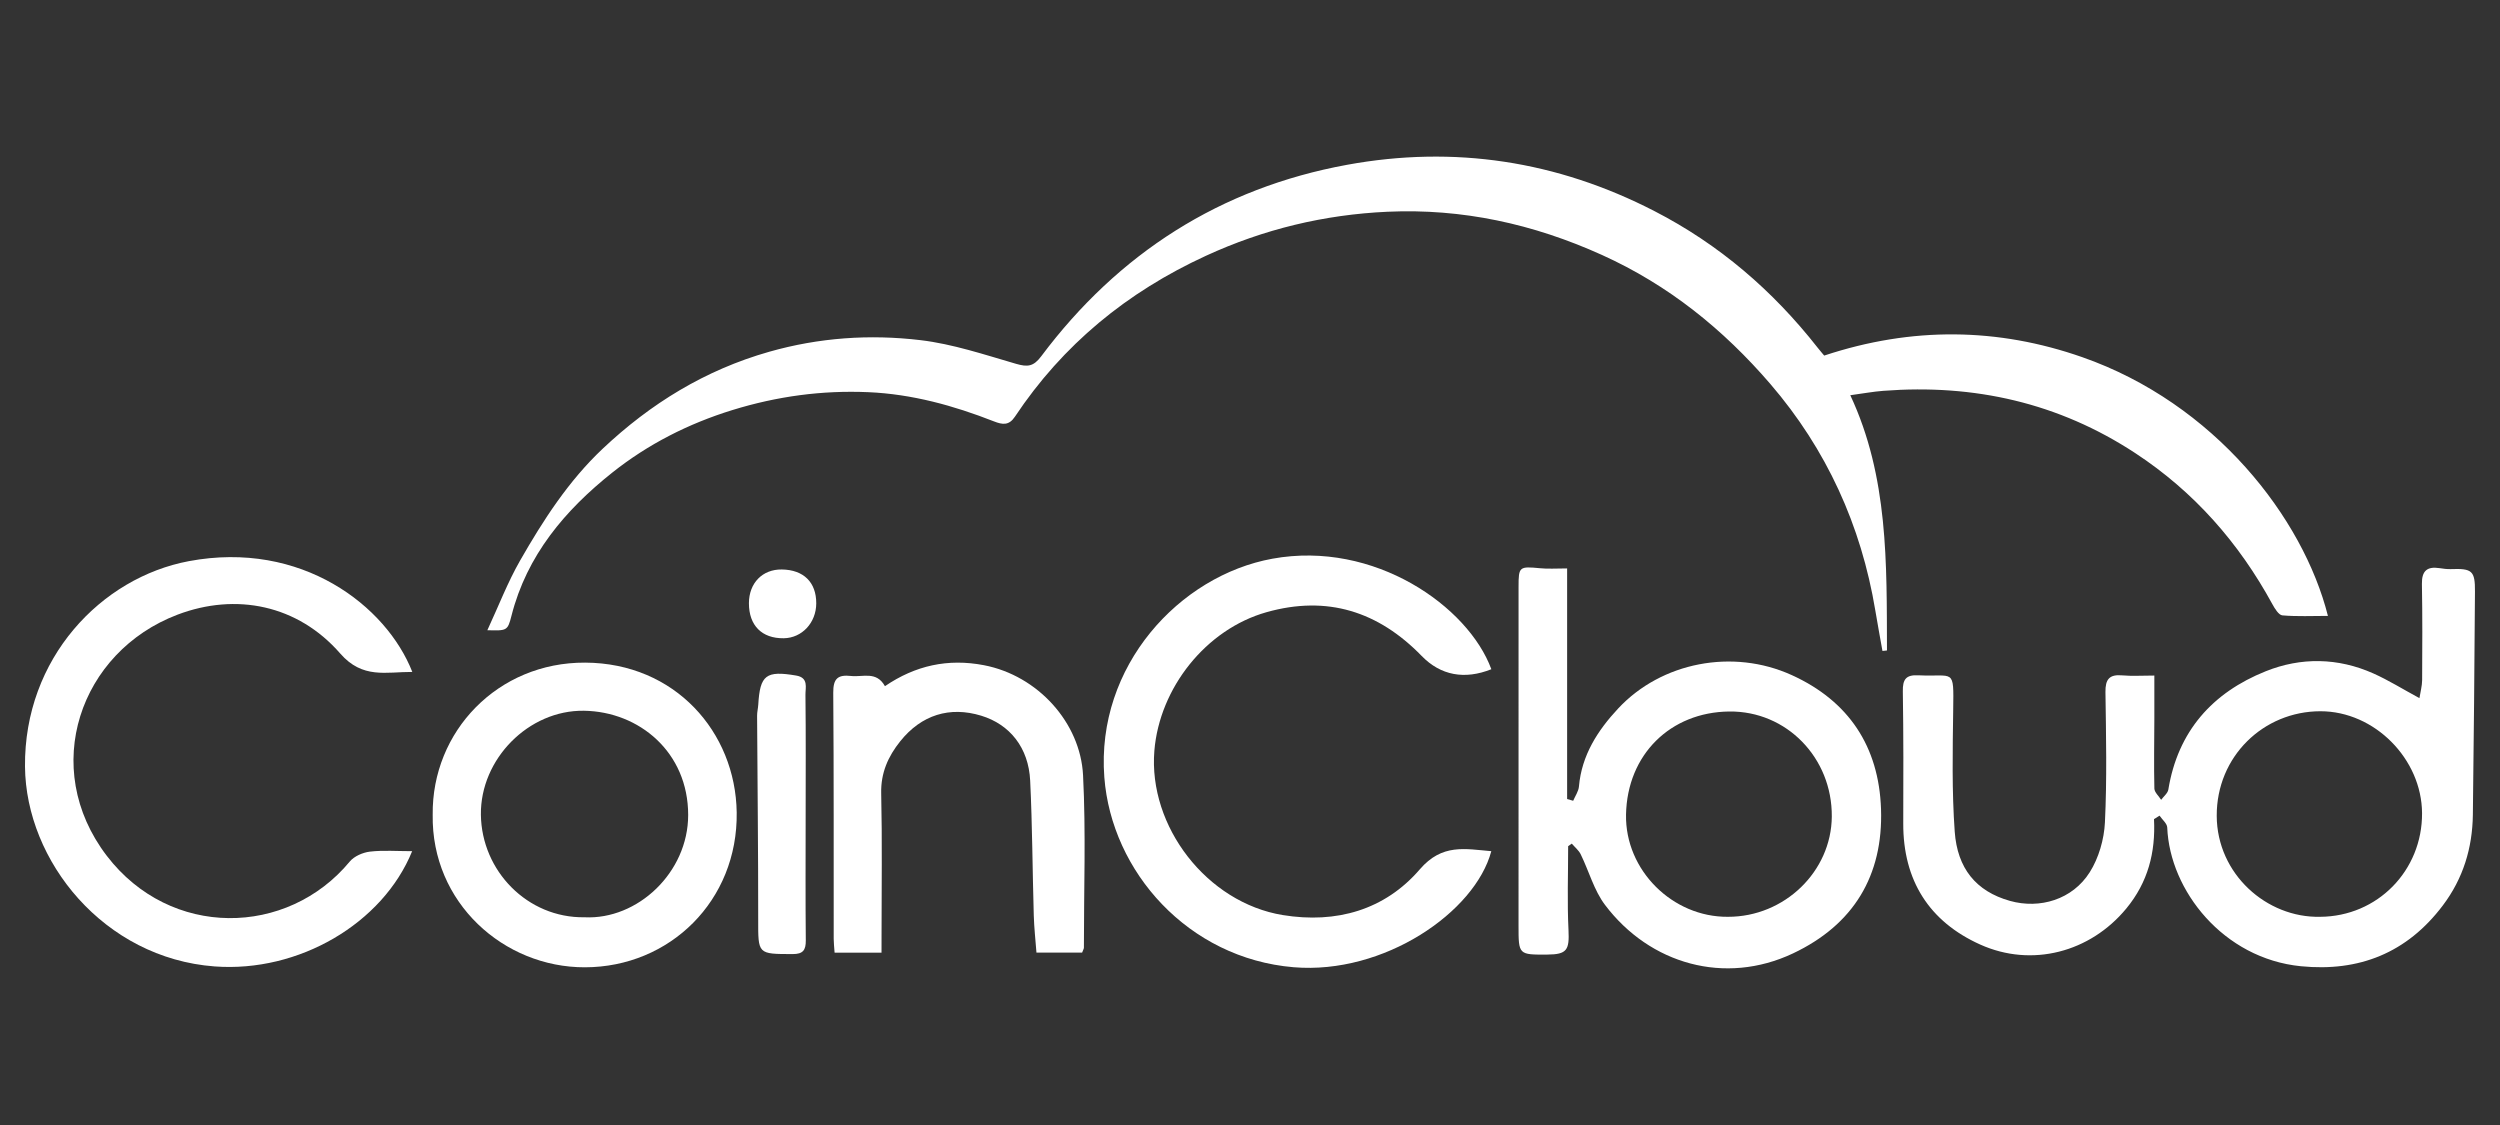
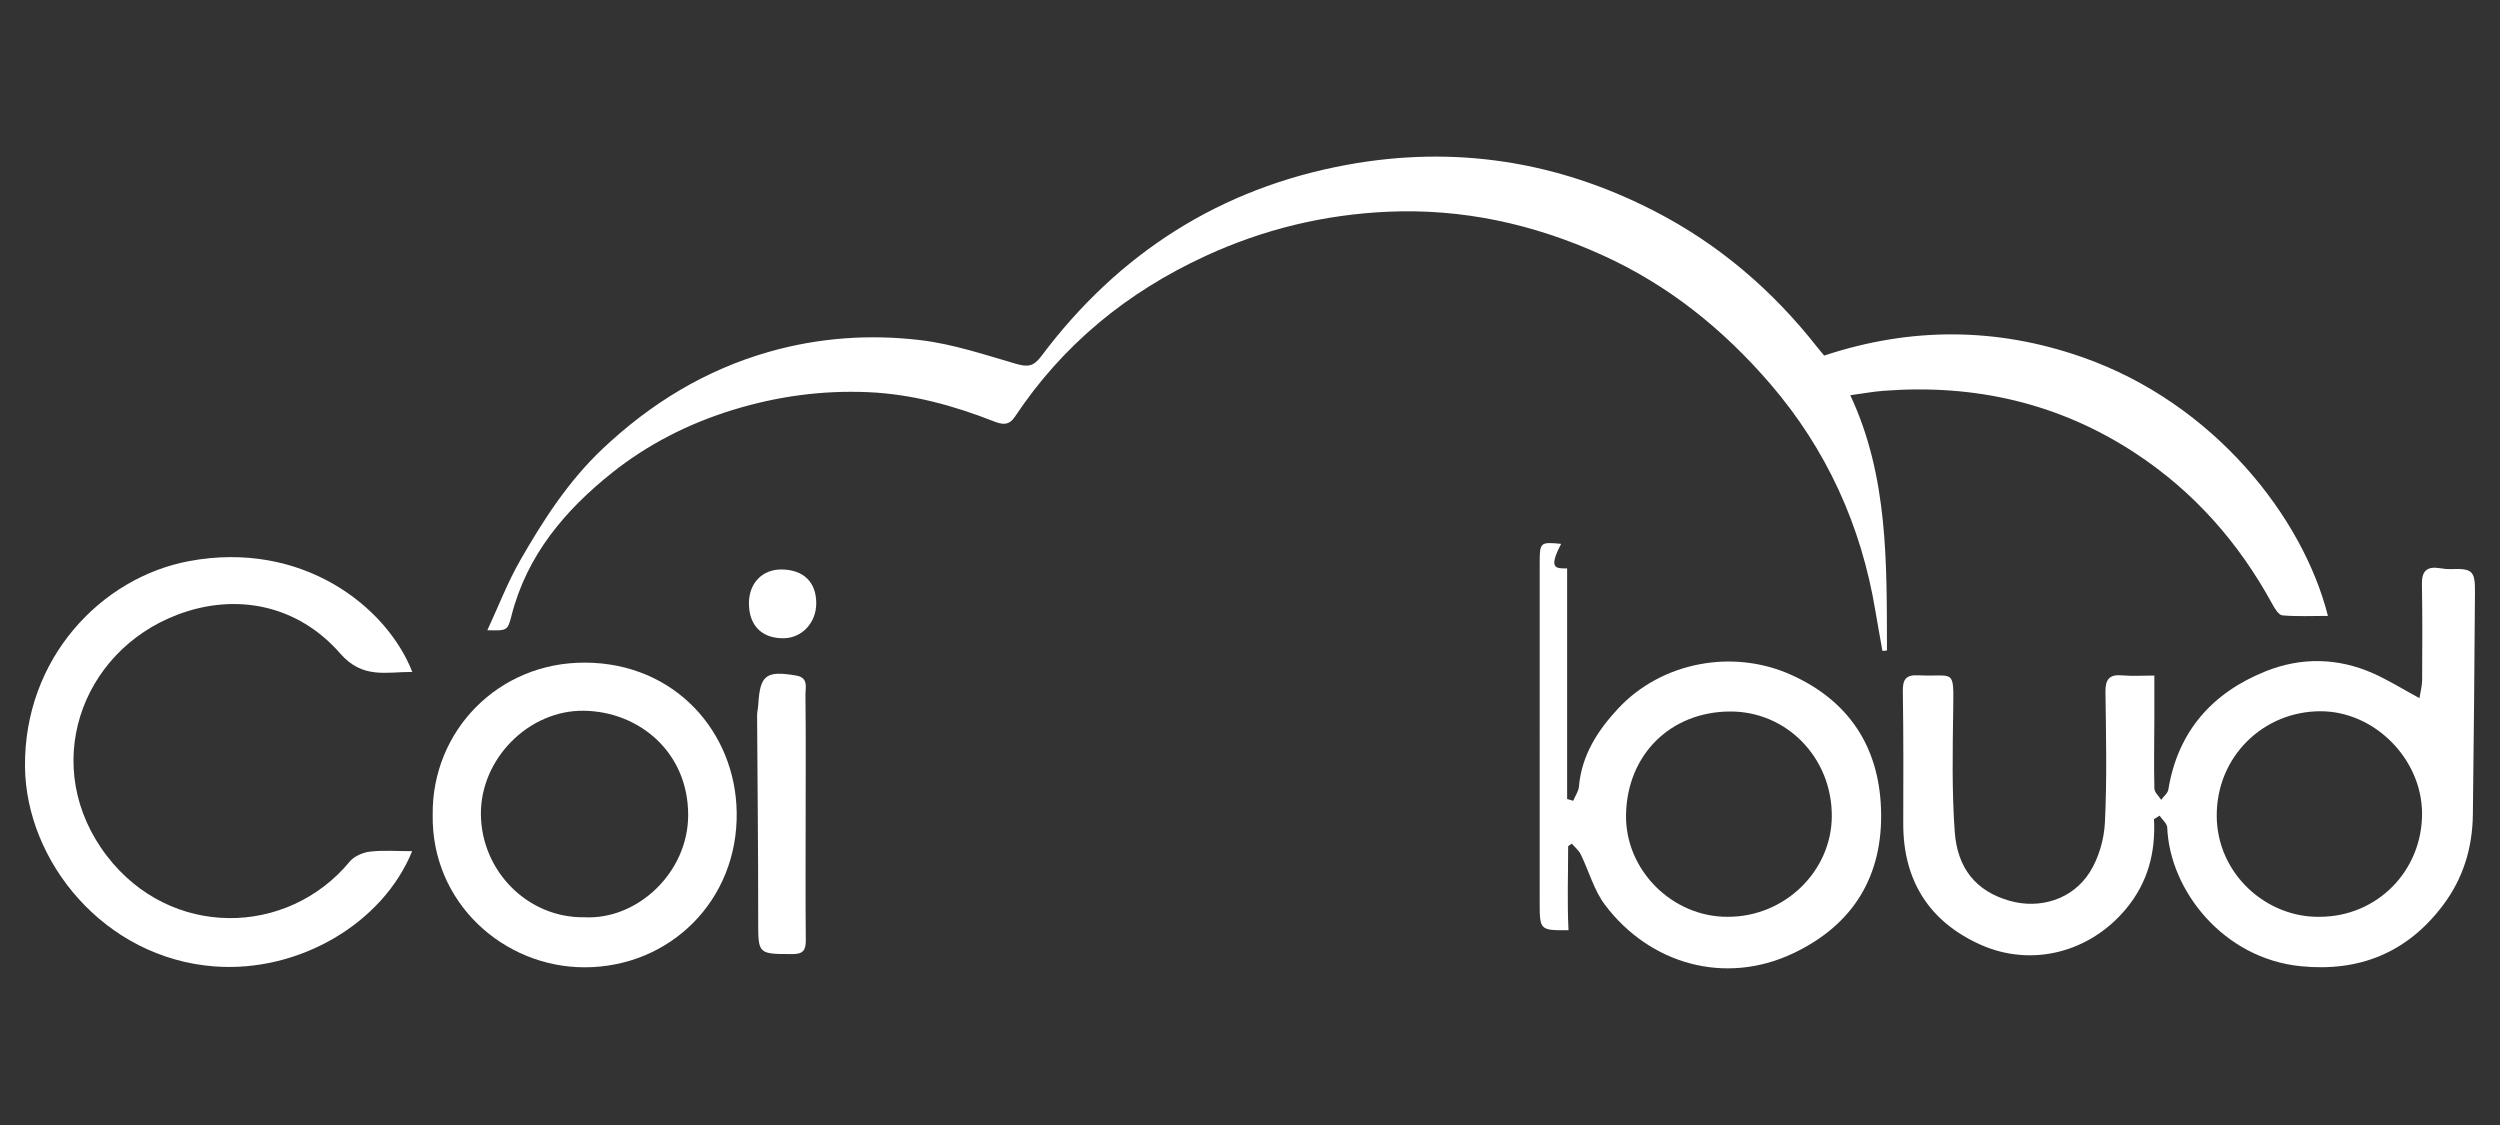
<svg xmlns="http://www.w3.org/2000/svg" version="1.1" id="svg3353" x="0px" y="0px" width="100px" height="45px" viewBox="1230 926 100 45" enable-background="new 1230 926 100 45" xml:space="preserve">
  <rect x="1230" y="926" width="100" height="45" fill="#333333" stroke="none" />
  <g>
    <g>
      <path fill="#ffffff" d="M1305.298,952.038c-0.095-0.539-0.195-1.076-0.285-1.616c-0.566-3.408-1.955-6.454-4.199-9.063    c-1.874-2.178-4.067-3.955-6.738-5.162c-2.75-1.243-5.589-1.863-8.58-1.727c-2.524,0.115-4.941,0.695-7.26,1.762    c-3.153,1.451-5.719,3.551-7.64,6.437c-0.238,0.357-0.493,0.321-0.836,0.187c-1.617-0.634-3.279-1.093-5.027-1.169    c-1.853-0.08-3.652,0.164-5.436,0.715c-1.768,0.546-3.383,1.37-4.806,2.502c-1.886,1.5-3.417,3.303-4.033,5.73    c-0.153,0.604-0.188,0.595-0.964,0.575c0.451-0.973,0.813-1.918,1.309-2.786c0.925-1.616,1.938-3.186,3.305-4.475    c1.915-1.806,4.097-3.148,6.658-3.877c1.998-0.568,4.025-0.707,6.054-0.465c1.294,0.154,2.561,0.581,3.823,0.947    c0.456,0.132,0.695,0.114,1.006-0.302c3.088-4.123,7.168-6.732,12.234-7.659c4.282-0.784,8.393-0.158,12.293,1.851    c2.596,1.336,4.736,3.18,6.527,5.461c0.12,0.152,0.248,0.298,0.265,0.319c3.521-1.166,6.954-1.115,10.321,0.063    c5.287,1.849,8.837,6.421,9.828,10.35c-0.632,0-1.231,0.03-1.822-0.021c-0.146-0.013-0.303-0.27-0.399-0.446    c-1.341-2.459-3.136-4.502-5.485-6.044c-3.066-2.013-6.445-2.771-10.077-2.492c-0.407,0.031-0.811,0.107-1.322,0.176    c1.529,3.262,1.455,6.741,1.467,10.21C1305.417,952.025,1305.358,952.031,1305.298,952.038z" />
      <path fill="#ffffff" d="M1316.16,958.766c0.067,1.332-0.242,2.526-1.108,3.575c-1.446,1.752-3.781,2.368-5.841,1.442    c-2.046-0.92-3.089-2.569-3.081-4.847c0.006-1.76,0.011-3.521-0.017-5.281c-0.008-0.477,0.121-0.668,0.619-0.643    c1.441,0.071,1.419-0.32,1.396,1.369c-0.022,1.629-0.056,3.265,0.061,4.887c0.105,1.457,0.842,2.384,2.211,2.768    c1.189,0.333,2.497-0.05,3.19-1.147c0.36-0.57,0.574-1.315,0.607-1.993c0.084-1.735,0.045-3.476,0.021-5.214    c-0.007-0.513,0.159-0.714,0.675-0.667c0.383,0.035,0.772,0.007,1.281,0.007c0,0.615,0.001,1.166,0,1.717    c-0.003,0.934-0.021,1.869,0.001,2.802c0.004,0.152,0.177,0.301,0.271,0.452c0.099-0.136,0.263-0.262,0.288-0.411    c0.382-2.336,1.764-3.877,3.893-4.731c1.412-0.567,2.89-0.546,4.305,0.085c0.604,0.269,1.17,0.624,1.846,0.989    c0.039-0.252,0.106-0.487,0.108-0.722c0.008-1.282,0.014-2.565-0.009-3.846c-0.009-0.52,0.206-0.708,0.702-0.632    c0.149,0.023,0.302,0.044,0.452,0.039c0.856-0.032,0.975,0.066,0.968,0.904c-0.022,2.973-0.044,5.947-0.084,8.92    c-0.018,1.332-0.386,2.551-1.204,3.633c-1.434,1.899-3.351,2.658-5.674,2.428c-3.105-0.307-5.247-3.032-5.347-5.549    c-0.006-0.162-0.201-0.316-0.307-0.474C1316.31,958.672,1316.235,958.719,1316.16,958.766z M1322.805,962.672    c2.29-0.012,4.091-1.845,4.077-4.149c-0.013-2.161-1.896-4.075-4.067-4.073c-2.273,0.002-4.157,1.804-4.146,4.188    C1318.681,960.966,1320.669,962.72,1322.805,962.672z" />
-       <path fill="#ffffff" d="M1292.685,948.737c0,3.127,0,6.175,0,9.224c0.08,0.023,0.161,0.047,0.242,0.07    c0.08-0.19,0.214-0.376,0.231-0.572c0.109-1.254,0.752-2.245,1.572-3.123c1.726-1.848,4.58-2.406,6.941-1.332    c2.278,1.036,3.484,2.856,3.57,5.354c0.092,2.675-1.108,4.638-3.521,5.778c-2.72,1.285-5.725,0.435-7.519-1.939    c-0.442-0.585-0.642-1.351-0.973-2.025c-0.079-0.161-0.235-0.285-0.356-0.427c-0.049,0.034-0.097,0.068-0.146,0.102    c0,1.121-0.041,2.243,0.014,3.361c0.038,0.79-0.06,0.97-0.846,0.975c-1.15,0.008-1.153,0.008-1.153-1.151    c-0.001-4.521,0-9.041,0.001-13.562c0-0.806,0.029-0.82,0.858-0.741C1291.917,948.763,1292.24,948.737,1292.685,948.737z     M1299.118,962.672c2.261,0.004,4.137-1.812,4.154-4.009c0.019-2.345-1.805-4.229-4.103-4.203    c-2.352,0.026-4.083,1.723-4.128,4.125C1295,960.807,1296.901,962.691,1299.118,962.672z" />
-       <path fill="#ffffff" d="M1289.652,960.047c-0.648,2.44-4.298,4.946-7.909,4.642c-4.216-0.355-7.283-3.824-7.57-7.601    c-0.338-4.449,3.009-8.063,6.723-8.74c4.078-0.743,7.837,1.91,8.758,4.421c-1.067,0.427-2.027,0.251-2.785-0.529    c-1.733-1.783-3.782-2.438-6.209-1.752c-2.423,0.685-4.278,3.029-4.485,5.539c-0.25,3.035,2.108,6.081,5.138,6.576    c2.141,0.349,4.079-0.203,5.48-1.83C1287.688,959.734,1288.607,959.959,1289.652,960.047z" />
+       <path fill="#ffffff" d="M1292.685,948.737c0,3.127,0,6.175,0,9.224c0.08,0.023,0.161,0.047,0.242,0.07    c0.08-0.19,0.214-0.376,0.231-0.572c0.109-1.254,0.752-2.245,1.572-3.123c1.726-1.848,4.58-2.406,6.941-1.332    c2.278,1.036,3.484,2.856,3.57,5.354c0.092,2.675-1.108,4.638-3.521,5.778c-2.72,1.285-5.725,0.435-7.519-1.939    c-0.442-0.585-0.642-1.351-0.973-2.025c-0.079-0.161-0.235-0.285-0.356-0.427c-0.049,0.034-0.097,0.068-0.146,0.102    c0,1.121-0.041,2.243,0.014,3.361c-1.15,0.008-1.153,0.008-1.153-1.151    c-0.001-4.521,0-9.041,0.001-13.562c0-0.806,0.029-0.82,0.858-0.741C1291.917,948.763,1292.24,948.737,1292.685,948.737z     M1299.118,962.672c2.261,0.004,4.137-1.812,4.154-4.009c0.019-2.345-1.805-4.229-4.103-4.203    c-2.352,0.026-4.083,1.723-4.128,4.125C1295,960.807,1296.901,962.691,1299.118,962.672z" />
      <path fill="#ffffff" d="M1246.486,960.047c-1.177,2.897-4.54,4.862-7.903,4.61c-4.43-0.332-7.549-4.216-7.583-7.993    c-0.039-4.332,3.049-7.56,6.555-8.218c4.503-0.846,7.901,1.787,8.937,4.431c-1.049-0.004-1.988,0.289-2.882-0.736    c-1.702-1.952-4.175-2.44-6.508-1.555c-3.908,1.483-5.526,6.125-2.829,9.648c2.54,3.318,7.218,3.247,9.718,0.227    c0.177-0.213,0.522-0.362,0.806-0.396C1245.332,960.003,1245.879,960.047,1246.486,960.047z" />
      <path fill="#ffffff" d="M1247.308,958.589c-0.039-3.328,2.598-6.1,6.099-6.084c3.594,0.016,6.014,2.777,6.061,5.99    c0.051,3.532-2.675,6.19-6.07,6.197C1250.15,964.699,1247.251,962.109,1247.308,958.589z M1253.381,962.691    c2.122,0.106,4.145-1.791,4.146-4.09c0.001-2.516-1.962-4.139-4.169-4.171c-2.212-0.032-4.15,1.93-4.122,4.16    C1249.264,960.834,1251.095,962.725,1253.381,962.691z" />
-       <path fill="#ffffff" d="M1265.261,964.107c-0.652,0-1.247,0-1.877,0c-0.015-0.22-0.036-0.388-0.036-0.556    c-0.004-3.281,0.008-6.562-0.018-9.843c-0.004-0.561,0.179-0.73,0.713-0.669c0.469,0.054,1.01-0.209,1.355,0.408    c1.214-0.828,2.519-1.116,3.959-0.839c2.159,0.416,3.857,2.302,3.965,4.397c0.117,2.296,0.032,4.602,0.034,6.903    c0,0.04-0.028,0.08-0.071,0.195c-0.568,0-1.164,0-1.827,0c-0.038-0.504-0.093-0.992-0.107-1.481    c-0.052-1.799-0.057-3.599-0.144-5.396c-0.063-1.319-0.814-2.249-1.957-2.598c-1.259-0.385-2.394-0.036-3.242,1.025    c-0.481,0.602-0.779,1.259-0.76,2.079c0.043,1.889,0.014,3.78,0.014,5.671C1265.261,963.618,1265.261,963.832,1265.261,964.107z" />
      <path fill="#ffffff" d="M1262.226,958.671c-0.001,1.649-0.01,3.298,0.006,4.947c0.004,0.389-0.115,0.545-0.518,0.545    c-1.415-0.001-1.387,0.009-1.386-1.397c0.003-2.711-0.03-5.423-0.044-8.134c-0.001-0.149,0.038-0.298,0.047-0.448    c0.069-1.187,0.312-1.366,1.515-1.162c0.506,0.086,0.369,0.482,0.372,0.766C1262.237,955.415,1262.227,957.043,1262.226,958.671z" />
      <path fill="#ffffff" d="M1259.957,950.129c0.001-0.807,0.541-1.361,1.316-1.35c0.872,0.012,1.38,0.512,1.377,1.356    c-0.002,0.775-0.571,1.385-1.3,1.395C1260.475,951.542,1259.956,951.02,1259.957,950.129z" />
    </g>
  </g>
</svg>